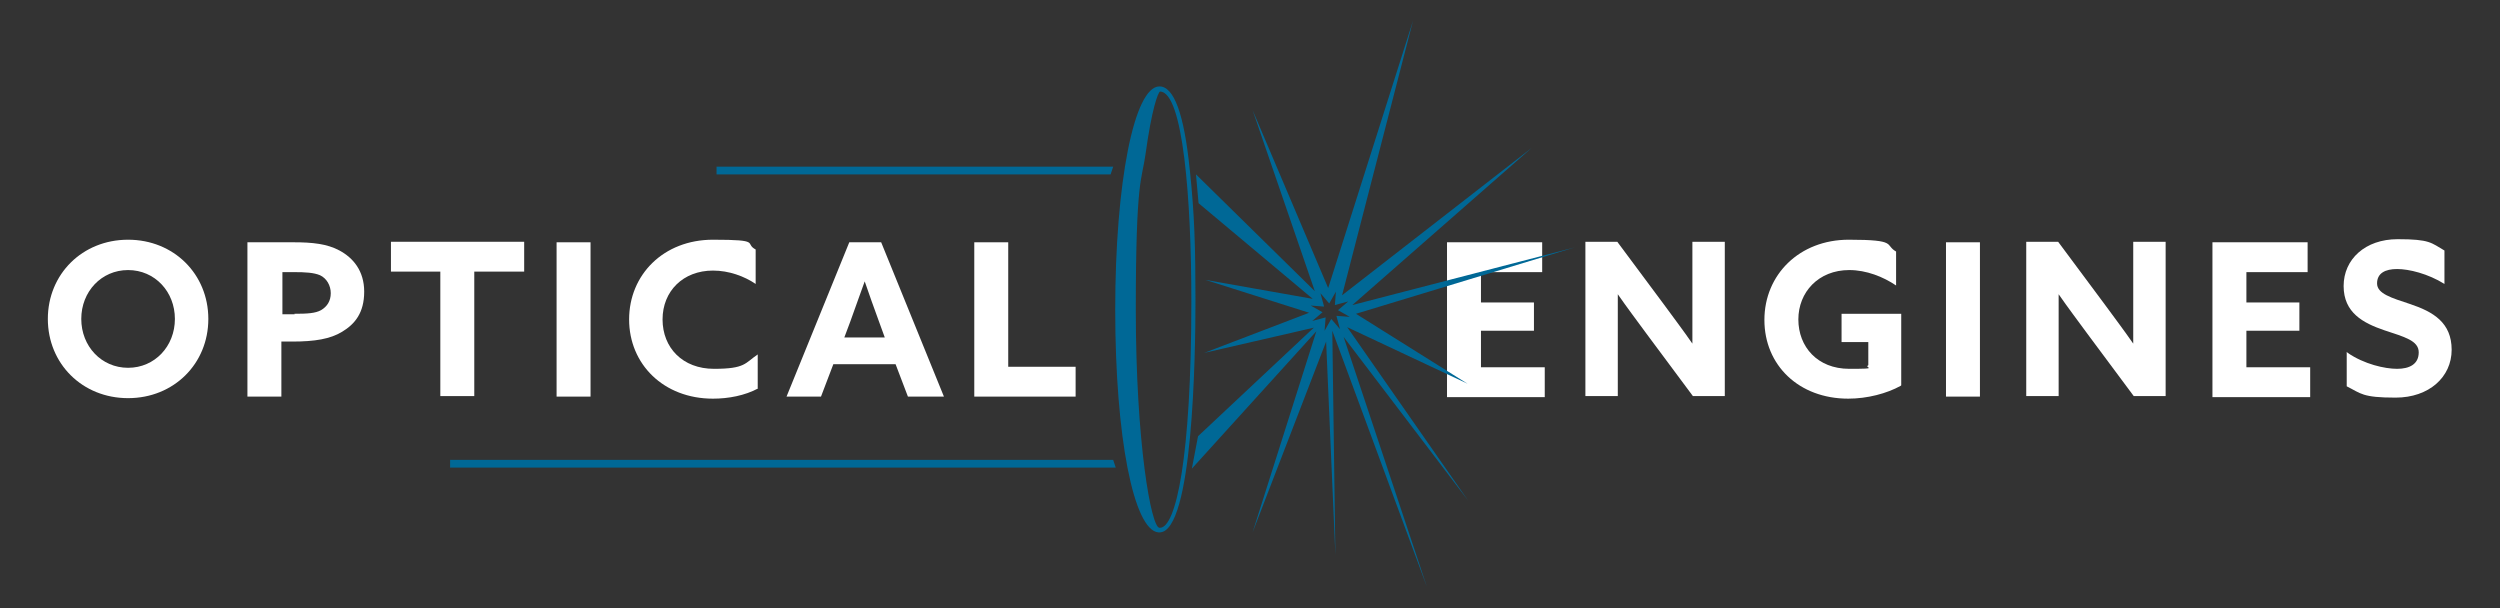
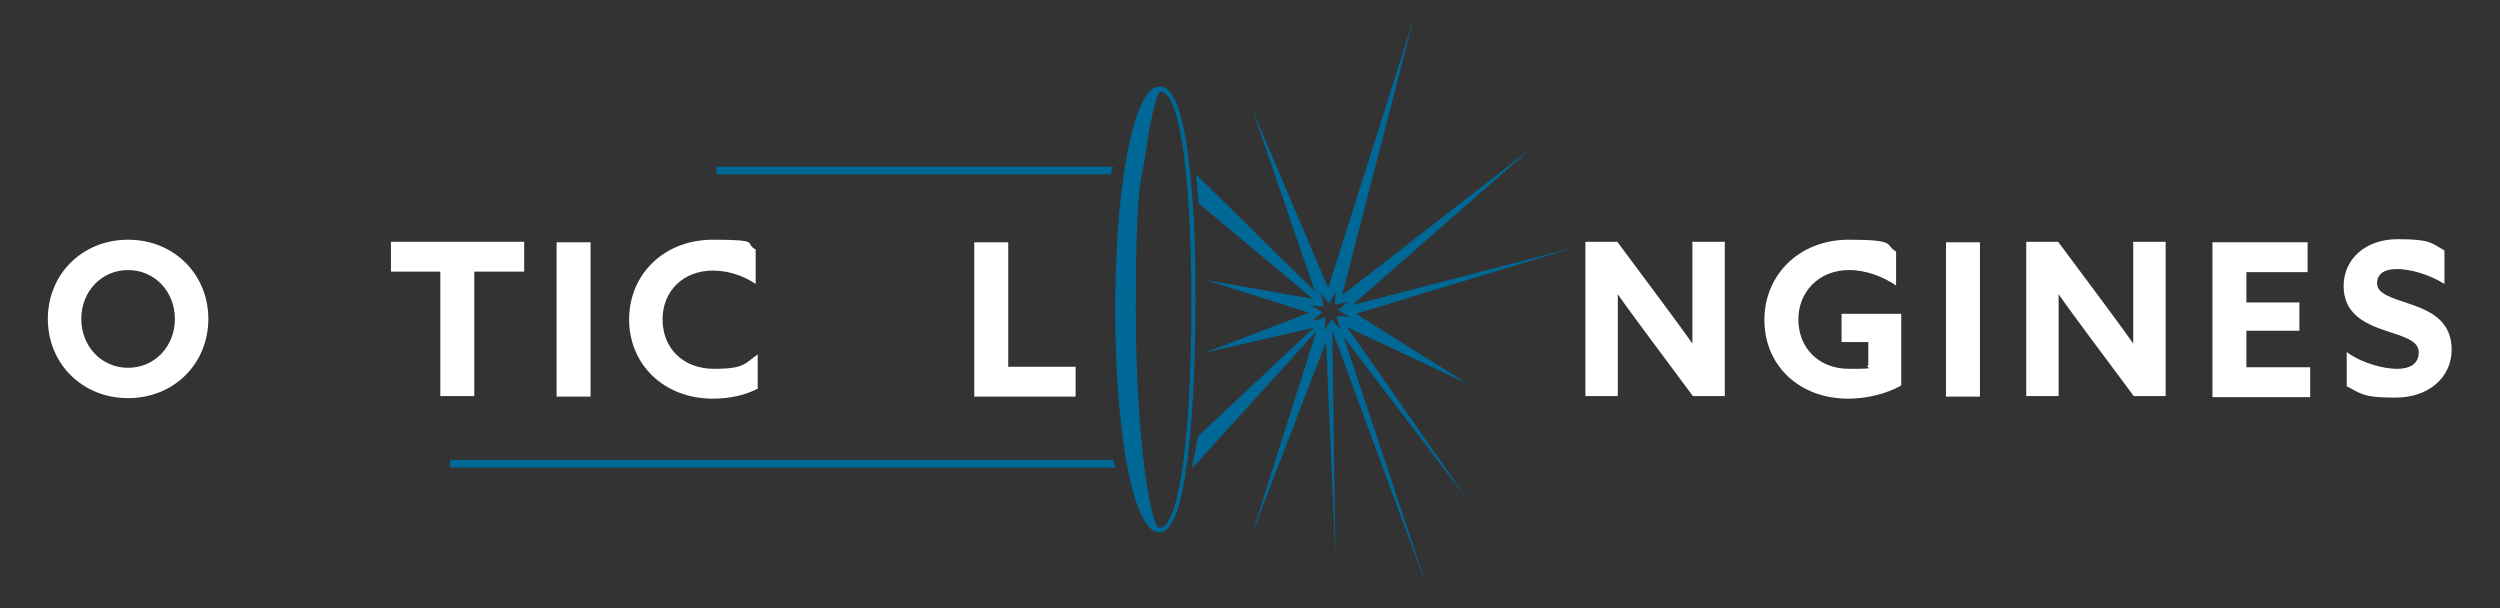
<svg xmlns="http://www.w3.org/2000/svg" version="1.1" viewBox="0 0 486 118.2">
  <rect x="0" y="0" width="486" height="118.2" fill="#333333" stroke="none" />
  <defs>
    <style>
      .cls-1 {
        fill: #006896;
      }

      .cls-2 {
        fill: #fff;
      }
    </style>
  </defs>
  <g>
    <g id="Layer_1">
      <path class="cls-2" d="M9.3,62c0-8.7,6.7-15.4,15.6-15.4s15.6,6.7,15.6,15.4-6.7,15.4-15.6,15.4-15.6-6.7-15.6-15.4ZM34,62c0-5.3-3.9-9.5-9.1-9.5s-9.1,4.2-9.1,9.5,3.9,9.5,9.1,9.5,9.1-4.2,9.1-9.5Z" />
-       <path class="cls-2" d="M48.2,47.1h8.9c3.6,0,6.5.3,8.9,1.6,2.6,1.4,4.8,3.9,4.8,8s-1.8,6.3-4.3,7.8c-2.3,1.4-5.3,1.9-9.7,1.9h-2.1v10.7h-6.6v-30h0ZM57.2,61c2.6,0,4.1-.1,5.2-.7,1.2-.7,1.9-1.8,1.9-3.3s-.8-2.9-2.1-3.5c-1.2-.5-2.8-.6-5.1-.6h-2.2v8.2h2.4Z" />
      <path class="cls-2" d="M85.7,52.8h-9.7v-5.8h25.9v5.8h-9.7v24.2h-6.6v-24.2Z" />
      <path class="cls-2" d="M108.2,47.1h6.6v30h-6.6v-30Z" />
      <path class="cls-2" d="M147.4,75.5c-2.6,1.4-5.8,2-8.8,2-9.6,0-16.3-6.7-16.3-15.4s6.7-15.5,16.3-15.5,6,.7,8.3,1.9v6.7c-2.2-1.5-5.2-2.6-8.3-2.6-5.8,0-9.8,4-9.8,9.5s3.9,9.6,10,9.6,6-1.1,8.5-2.8v6.7h0Z" />
-       <path class="cls-2" d="M164.9,47.1h6.4l12.2,30h-7l-2.4-6.3h-12.1l-2.4,6.3h-6.7l12.2-30ZM163.9,65.6h8.1l-1.2-3.3c-.9-2.4-1.9-5.3-2.7-7.6h0c-.8,2.3-1.9,5.2-2.8,7.8l-1.2,3.2h0Z" />
      <path class="cls-2" d="M189.4,47.1h6.6v24.2h13.1v5.8h-19.7v-30h0Z" />
-       <path class="cls-2" d="M281.3,47.1h18.5v5.8h-11.9v5.9h10.3v5.5h-10.3v7.1h12.4v5.8h-19v-30h0Z" />
      <path class="cls-2" d="M320.1,64.9c-1.9-2.6-3.8-5.1-5.6-7.7h0c0,2.9,0,5.8,0,8.7v11.1h-6.3v-30h6.2l9,12.1c1.9,2.6,3.8,5.1,5.6,7.7h0c0-2.9,0-5.8,0-8.7v-11.1h6.3v30h-6.2s-9-12.1-9-12.1Z" />
      <path class="cls-2" d="M369.5,75c-2.7,1.5-6.5,2.5-10.2,2.5-9.6,0-16.3-6.5-16.3-15.3s6.8-15.6,16.4-15.6,6.9,1,9.2,2.3v6.6c-2.5-1.7-5.8-3-9.1-3-6,0-9.9,4.3-9.9,9.6s3.7,9.6,9.9,9.6,2.7-.2,3.7-.7v-4.5h-5.2v-5.5h11.6v13.9h0Z" />
      <path class="cls-2" d="M378.3,47.1h6.6v30h-6.6v-30Z" />
      <path class="cls-2" d="M405.8,64.9c-1.9-2.6-3.8-5.1-5.6-7.7h0c0,2.9,0,5.8,0,8.7v11.1h-6.3v-30h6.2l9,12.1c1.9,2.6,3.8,5.1,5.6,7.7h0c0-2.9,0-5.8,0-8.7v-11.1h6.3v30h-6.2s-9-12.1-9-12.1Z" />
      <path class="cls-2" d="M430.1,47.1h18.5v5.8h-11.9v5.9h10.3v5.5h-10.3v7.1h12.4v5.8h-19v-30h0Z" />
      <path class="cls-2" d="M456.4,68.6c3.2,2.2,7.2,3.1,9.6,3.1s4.2-.9,4.2-3.2-2.8-3-6.7-4.3c-4.1-1.4-7.9-3.4-7.9-8.6s4.2-9.1,10.5-9.1,6.5.7,9.1,2.2v6.5c-3.2-2-6.9-2.9-9.2-2.9s-3.9.8-3.9,2.8,2.8,2.8,6.4,4c4.5,1.5,8.1,3.6,8.1,8.9s-4.4,9.3-10.9,9.3-6.7-.8-9.5-2.2v-6.7h0Z" />
      <path class="cls-1" d="M231.3,33.1c-1.1-11-3.1-16.3-5.9-16.3-4.9,0-8.6,18.6-8.6,43.4s3.6,42.9,8.4,43.3c0,0,.1,0,.2,0,6.5,0,7-34.4,7-45s-.2-16.9-1.1-25.5h0ZM225.4,102.6c-1.6,0-4.6-16.5-4.6-42.4s1.2-25.1,1.9-30.3c1.2-8.7,2.4-11.9,2.8-12.1,4.5,0,6.1,21.1,6.1,40.8,0,30.4-3,44-6.1,44Z" />
      <polygon class="cls-1" points="216.9 90.9 87.5 90.9 87.5 89.4 216.4 89.4 216.9 90.9" />
      <polygon class="cls-1" points="215.9 33.9 139.3 33.9 139.3 32.4 216.4 32.4 215.9 33.9" />
      <path class="cls-1" d="M262.1,63.7l23.2,10.9-21.7-13.6,42.5-12.9-43.2,11.2,34.8-30.5-36.8,28.6,13.8-53.4-16.5,52-14.7-34.6,12.1,35.2-23.1-22.7.5,5.6,22.2,18.6-20.9-3.7,20.2,6.4-20.4,7.8,21.3-4.9-22.5,21.1-1.2,6.3,24.2-26.7-12.4,39.1,14.3-37.1,1.8,41.5-.6-43.6,18.4,49.8-16.2-48.6,24.2,31.8-23.5-33.7h0ZM258.8,62l-1.3,2.3.2-2.6-2.6.7,2-1.7-2.3-1.3,2.6.2-.7-2.6,1.7,2,1.3-2.3-.2,2.6,2.6-.7-2,1.7,2.3,1.3-2.6-.2.7,2.6s-1.7-2-1.7-2Z" />
    </g>
  </g>
</svg>